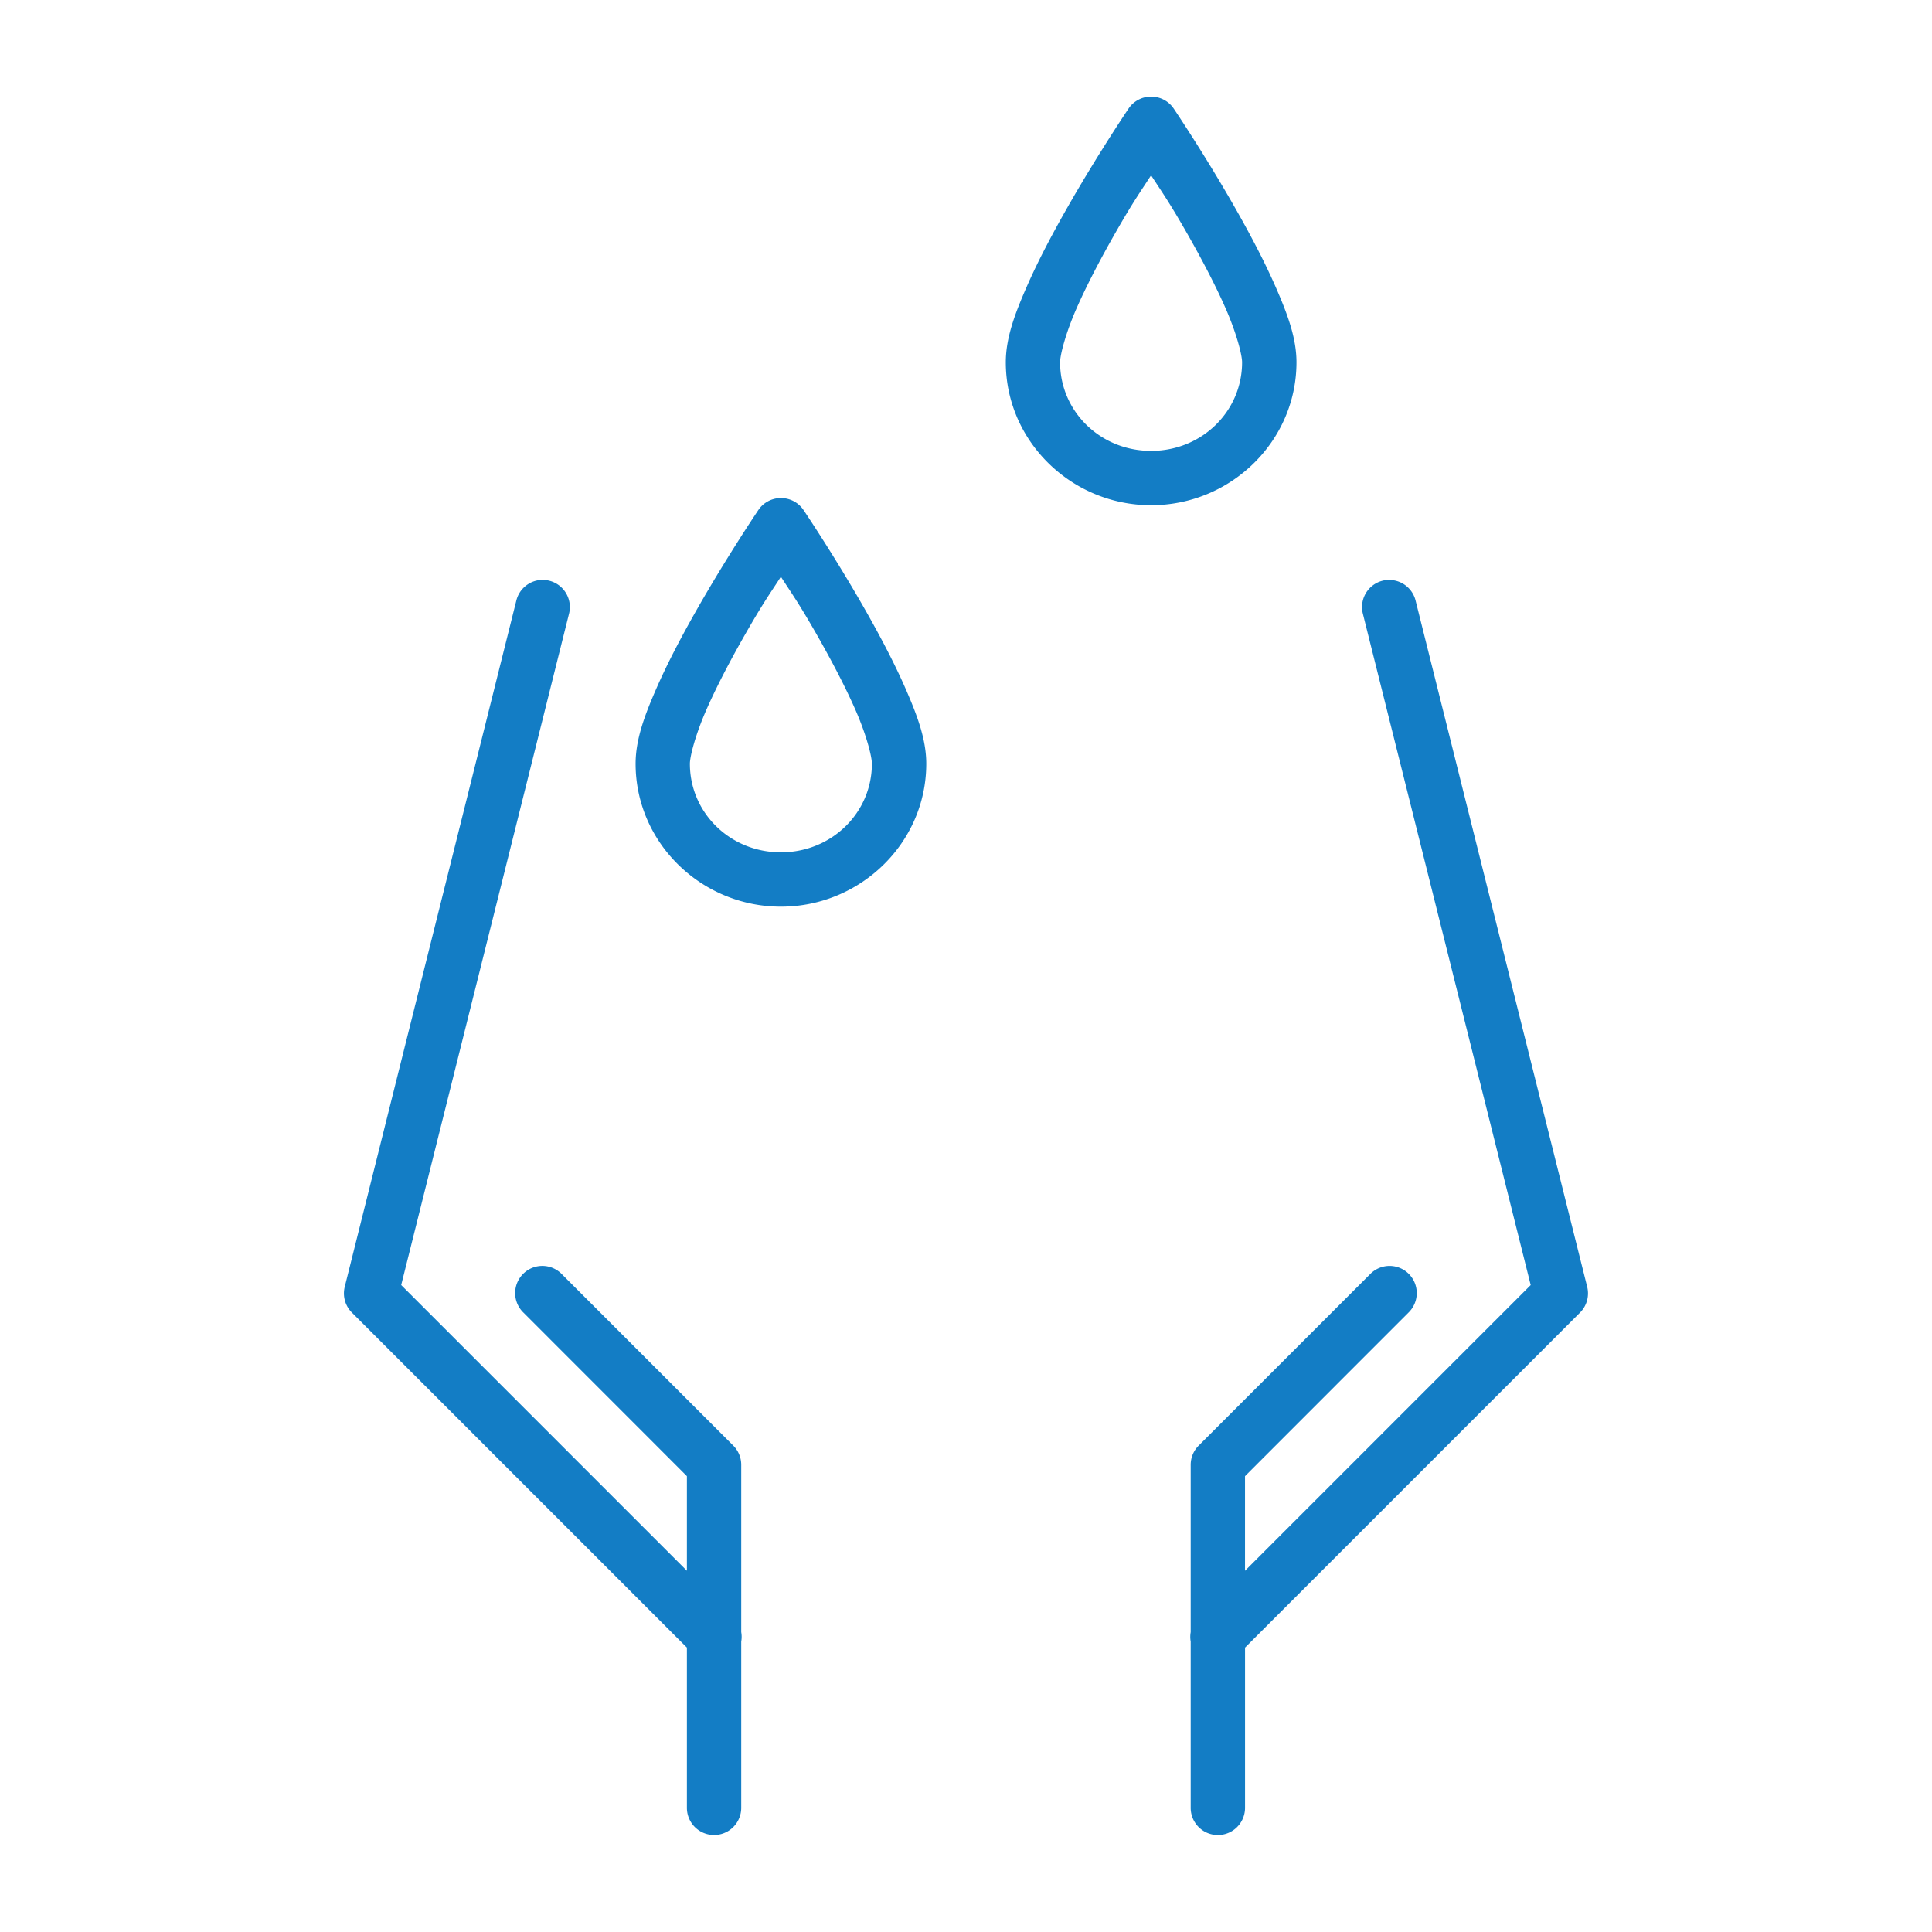
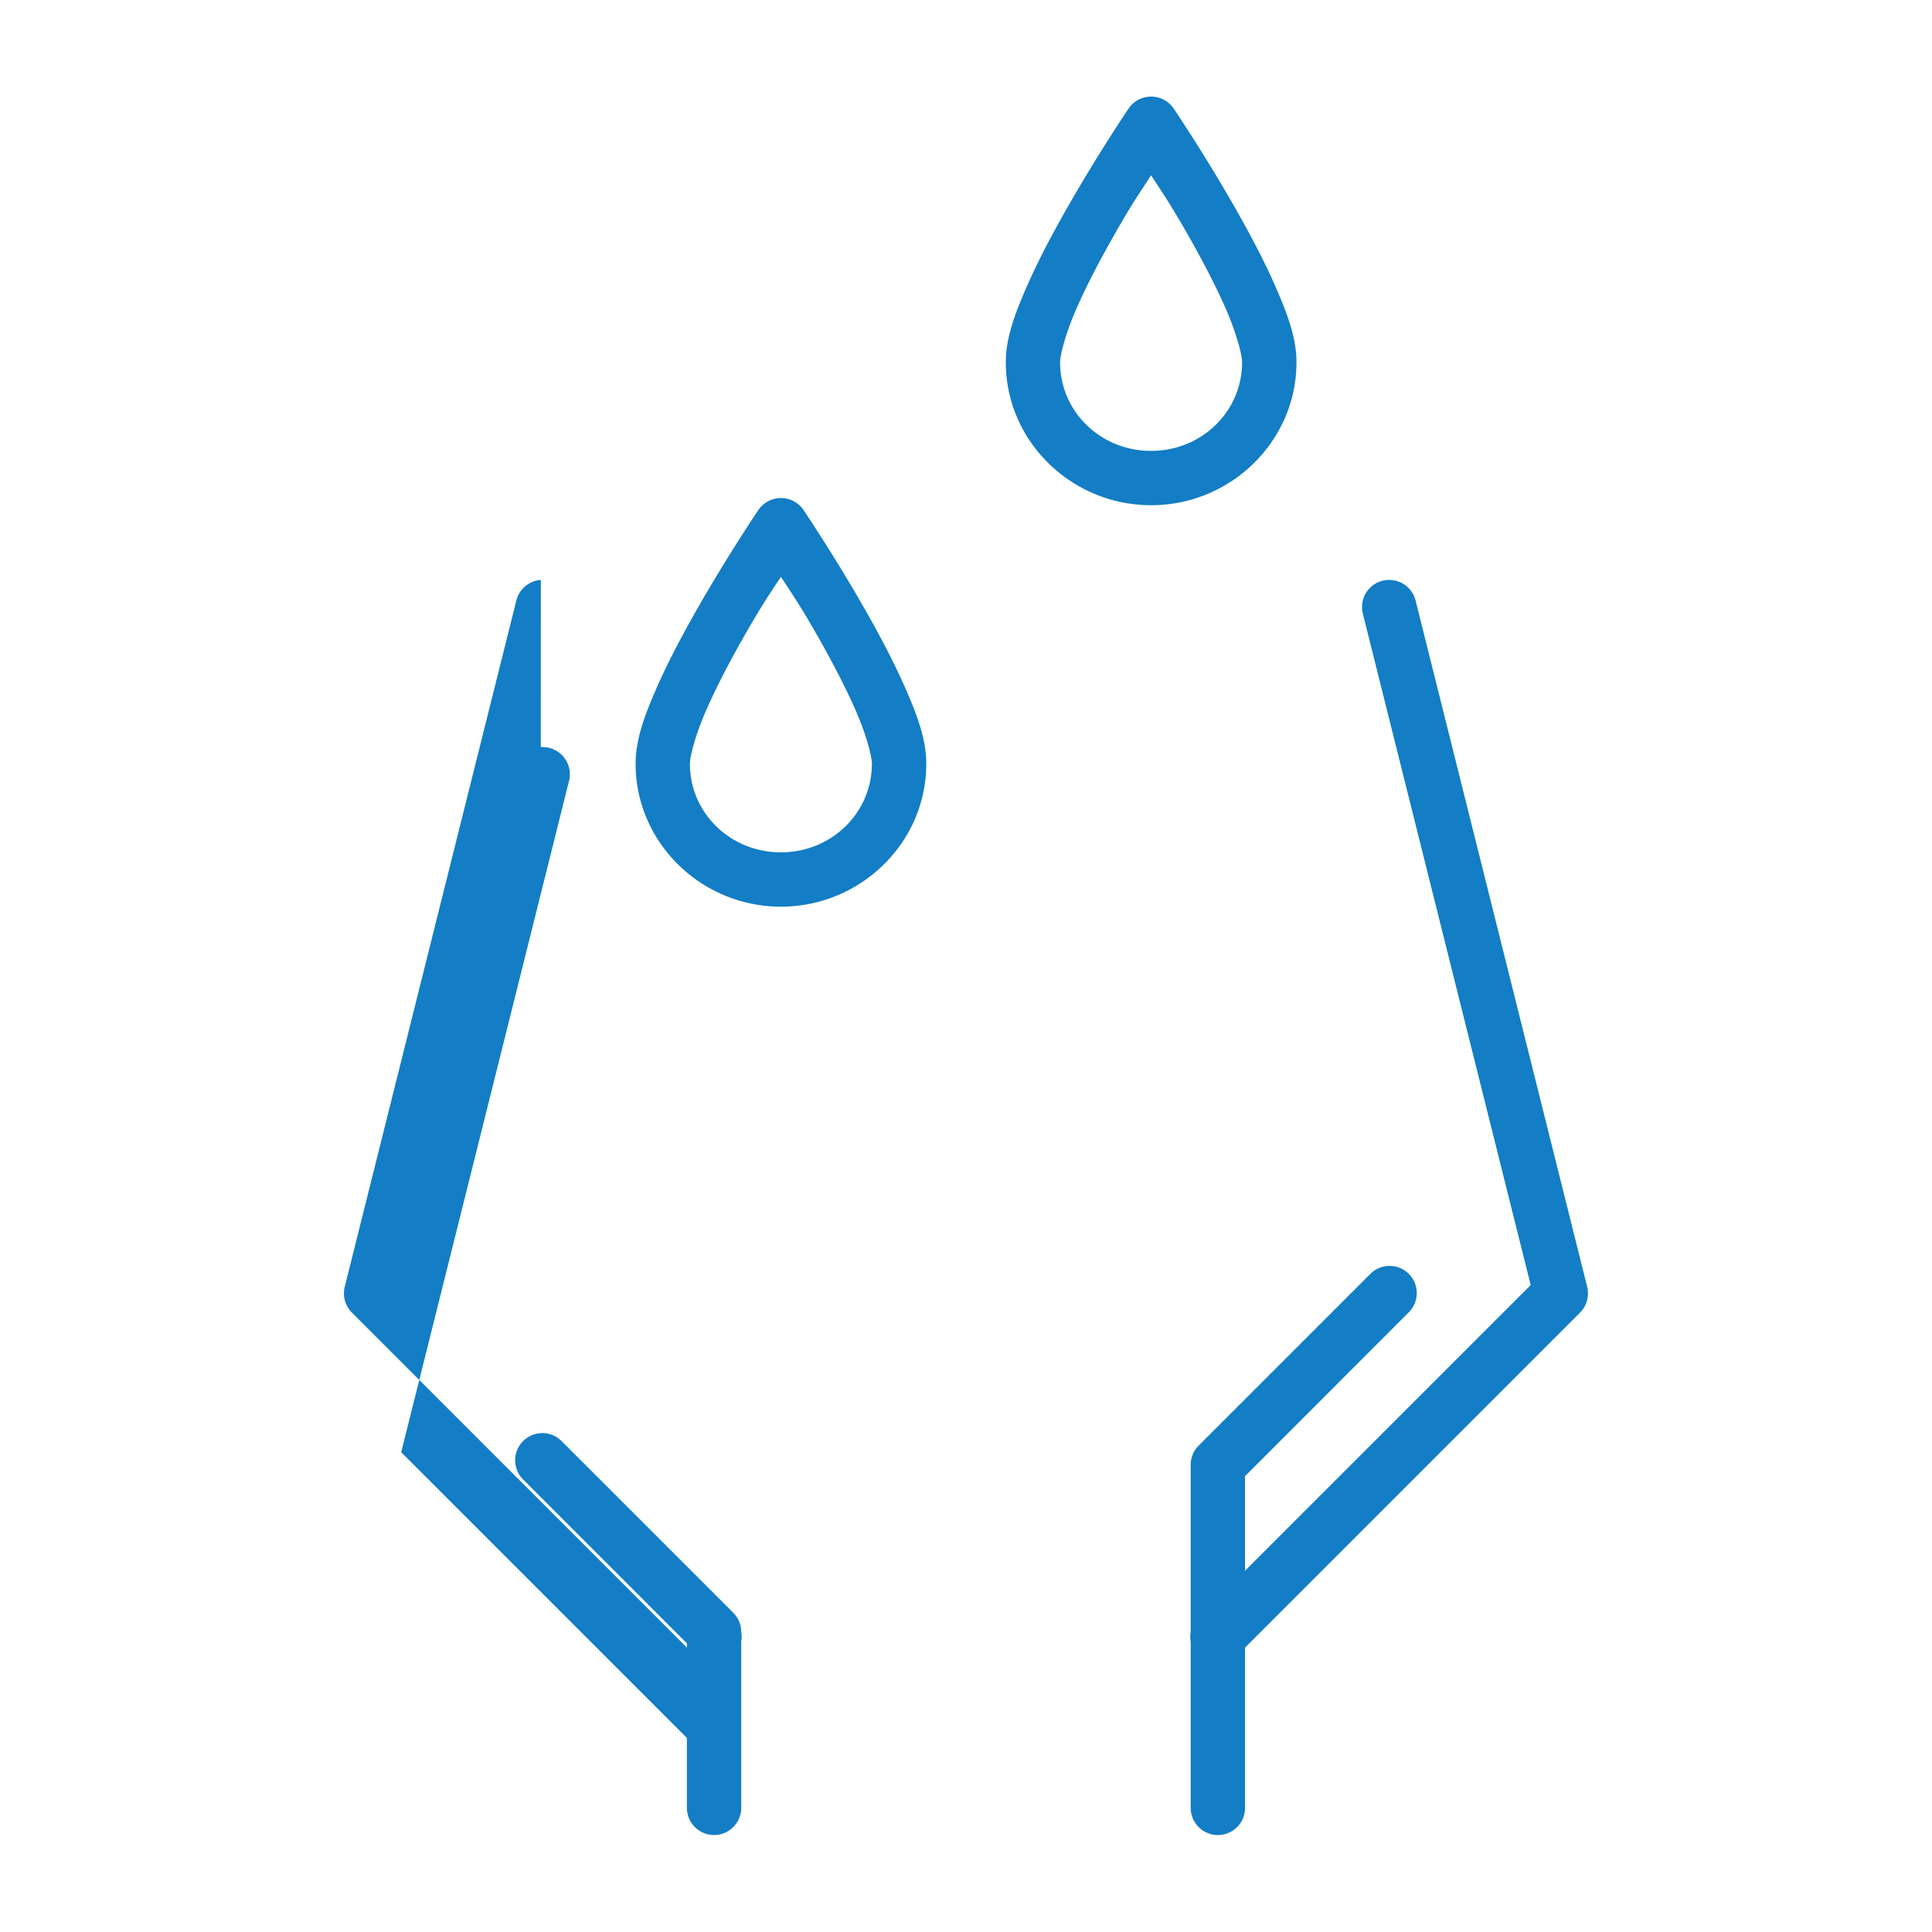
<svg xmlns="http://www.w3.org/2000/svg" version="1.1" height="1200" width="1200">
  <g transform="scale(15) translate(-10, -10)">
    <linearGradient id="SvgjsLinearGradient2693">
      <stop offset="0" stop-color="#2d388a" id="SvgjsStop2694" />
      <stop offset="1" stop-color="#00aeef" id="SvgjsStop2695" />
    </linearGradient>
    <g fill="#137dc5">
      <linearGradient id="SvgjsLinearGradient2693">
        <stop offset="0" stop-color="#2d388a" id="SvgjsStop2694" />
        <stop offset="1" stop-color="#00aeef" id="SvgjsStop2695" />
      </linearGradient>
      <g transform="translate(0,-952.362)">
-         <path d="m 57.638,966.363 a 1.125,1.125 0 0 0 -0.905,0.492 c 0,0 -1.242,1.838 -2.49,4.02 -0.624,1.091 -1.253,2.268 -1.737,3.378 -0.485,1.11 -0.858,2.103 -0.858,3.111 0,3.268 2.72,5.918 6.018,5.918 3.298,0 6.018,-2.65 6.018,-5.918 0,-1.008 -0.374,-2.002 -0.858,-3.111 -0.485,-1.11 -1.113,-2.287 -1.737,-3.378 -1.248,-2.182 -2.49,-4.02 -2.49,-4.02 a 1.125,1.125 0 0 0 -0.958,-0.492 z m 0.026,3.258 c 0.46,0.71 0.737,1.088 1.471,2.37 0.599,1.048 1.193,2.174 1.626,3.164 0.433,0.99 0.671,1.894 0.671,2.209 0,2.027 -1.661,3.668 -3.768,3.668 -2.107,0 -3.768,-1.641 -3.768,-3.668 0,-0.315 0.238,-1.219 0.671,-2.209 0.433,-0.99 1.027,-2.116 1.626,-3.164 0.733,-1.282 1.011,-1.66 1.471,-2.37 z m -15.355,13.365 a 1.125,1.125 0 0 0 -0.905,0.492 c 0,0 -1.242,1.838 -2.49,4.02 -0.624,1.091 -1.253,2.268 -1.737,3.378 -0.485,1.109 -0.858,2.103 -0.858,3.111 0,3.268 2.72,5.918 6.018,5.918 3.298,0 6.018,-2.65 6.018,-5.918 0,-1.008 -0.374,-2.002 -0.858,-3.111 -0.485,-1.11 -1.113,-2.287 -1.737,-3.378 -1.248,-2.182 -2.49,-4.02 -2.49,-4.02 a 1.125,1.125 0 0 0 -0.958,-0.492 z m 0.026,3.258 c 0.46,0.71 0.737,1.088 1.471,2.37 0.599,1.048 1.193,2.174 1.626,3.164 0.433,0.991 0.671,1.894 0.671,2.209 0,2.026 -1.661,3.668 -3.768,3.668 -2.107,0 -3.768,-1.642 -3.768,-3.668 0,-0.315 0.238,-1.218 0.671,-2.209 0.433,-0.99 1.027,-2.117 1.626,-3.164 0.733,-1.282 1.011,-1.66 1.471,-2.37 z m -9.941,0.132 a 1.125,1.125 0 0 0 -1.017,0.867 l -7.102,28.404 a 1.125,1.125 0 0 0 0.296,1.066 l 13.872,13.872 0,6.636 a 1.125,1.125 0 1 0 2.25,0 l 0,-6.885 a 1.125,1.125 0 0 0 0,-0.393 l 0,-6.923 a 1.125,1.125 0 0 0 -0.328,-0.797 l -7.102,-7.102 a 1.125,1.125 0 0 0 -0.806,-0.34 1.125,1.125 0 0 0 -0.785,1.931 l 6.771,6.774 0,3.917 -11.83,-11.83 6.946,-27.786 a 1.125,1.125 0 0 0 -1.055,-1.412 1.125,1.125 0 0 0 -0.111,0 z m 35.063,0 a 1.125,1.125 0 0 0 -1.02,1.412 l 6.946,27.786 -11.83,11.83 0,-3.917 6.771,-6.774 a 1.125,1.125 0 0 0 -0.817,-1.931 1.125,1.125 0 0 0 -0.773,0.34 l -7.102,7.102 a 1.125,1.125 0 0 0 -0.328,0.797 l 0,6.923 a 1.125,1.125 0 0 0 0,0.393 l 0,6.885 a 1.125,1.125 0 1 0 2.25,0 l 0,-6.636 13.872,-13.872 a 1.125,1.125 0 0 0 0.296,-1.066 l -7.102,-28.404 a 1.125,1.125 0 0 0 -1.052,-0.867 1.125,1.125 0 0 0 -0.111,0 z" style="color:;font-style:normal;font-variant:normal;font-weight:normal;font-stretch:normal;font-size:medium;line-height:normal;font-family:sans-serif;text-indent:0;text-align:start;text-decoration:none;text-decoration-line:none;text-decoration-style:solid;text-decoration-color:;letter-spacing:normal;word-spacing:normal;text-transform:none;direction:ltr;block-progression:tb;writing-mode:lr-tb;baseline-shift:baseline;text-anchor:start;white-space:normal;clip-rule:nonzero;display:inline;overflow:visible;visibility:visible;opacity:1;isolation:auto;mix-blend-mode:normal;color-interpolation:sRGB;color-interpolation-filters:linearRGB;solid-color:;solid-opacity:1;fill:#137dc5;fill-opacity:1;fill-rule:nonzero;stroke:none;stroke-width:1.5;stroke-linecap:round;stroke-linejoin:round;stroke-miterlimit:4;stroke-dasharray:none;stroke-dashoffset:0;stroke-opacity:1;color-rendering:auto;image-rendering:auto;shape-rendering:auto;text-rendering:auto;enable-background:accumulate" />
+         <path d="m 57.638,966.363 a 1.125,1.125 0 0 0 -0.905,0.492 c 0,0 -1.242,1.838 -2.49,4.02 -0.624,1.091 -1.253,2.268 -1.737,3.378 -0.485,1.11 -0.858,2.103 -0.858,3.111 0,3.268 2.72,5.918 6.018,5.918 3.298,0 6.018,-2.65 6.018,-5.918 0,-1.008 -0.374,-2.002 -0.858,-3.111 -0.485,-1.11 -1.113,-2.287 -1.737,-3.378 -1.248,-2.182 -2.49,-4.02 -2.49,-4.02 a 1.125,1.125 0 0 0 -0.958,-0.492 z m 0.026,3.258 c 0.46,0.71 0.737,1.088 1.471,2.37 0.599,1.048 1.193,2.174 1.626,3.164 0.433,0.99 0.671,1.894 0.671,2.209 0,2.027 -1.661,3.668 -3.768,3.668 -2.107,0 -3.768,-1.641 -3.768,-3.668 0,-0.315 0.238,-1.219 0.671,-2.209 0.433,-0.99 1.027,-2.116 1.626,-3.164 0.733,-1.282 1.011,-1.66 1.471,-2.37 z m -15.355,13.365 a 1.125,1.125 0 0 0 -0.905,0.492 c 0,0 -1.242,1.838 -2.49,4.02 -0.624,1.091 -1.253,2.268 -1.737,3.378 -0.485,1.109 -0.858,2.103 -0.858,3.111 0,3.268 2.72,5.918 6.018,5.918 3.298,0 6.018,-2.65 6.018,-5.918 0,-1.008 -0.374,-2.002 -0.858,-3.111 -0.485,-1.11 -1.113,-2.287 -1.737,-3.378 -1.248,-2.182 -2.49,-4.02 -2.49,-4.02 a 1.125,1.125 0 0 0 -0.958,-0.492 z m 0.026,3.258 c 0.46,0.71 0.737,1.088 1.471,2.37 0.599,1.048 1.193,2.174 1.626,3.164 0.433,0.991 0.671,1.894 0.671,2.209 0,2.026 -1.661,3.668 -3.768,3.668 -2.107,0 -3.768,-1.642 -3.768,-3.668 0,-0.315 0.238,-1.218 0.671,-2.209 0.433,-0.99 1.027,-2.117 1.626,-3.164 0.733,-1.282 1.011,-1.66 1.471,-2.37 z m -9.941,0.132 a 1.125,1.125 0 0 0 -1.017,0.867 l -7.102,28.404 a 1.125,1.125 0 0 0 0.296,1.066 l 13.872,13.872 0,6.636 a 1.125,1.125 0 1 0 2.25,0 l 0,-6.885 a 1.125,1.125 0 0 0 0,-0.393 a 1.125,1.125 0 0 0 -0.328,-0.797 l -7.102,-7.102 a 1.125,1.125 0 0 0 -0.806,-0.34 1.125,1.125 0 0 0 -0.785,1.931 l 6.771,6.774 0,3.917 -11.83,-11.83 6.946,-27.786 a 1.125,1.125 0 0 0 -1.055,-1.412 1.125,1.125 0 0 0 -0.111,0 z m 35.063,0 a 1.125,1.125 0 0 0 -1.02,1.412 l 6.946,27.786 -11.83,11.83 0,-3.917 6.771,-6.774 a 1.125,1.125 0 0 0 -0.817,-1.931 1.125,1.125 0 0 0 -0.773,0.34 l -7.102,7.102 a 1.125,1.125 0 0 0 -0.328,0.797 l 0,6.923 a 1.125,1.125 0 0 0 0,0.393 l 0,6.885 a 1.125,1.125 0 1 0 2.25,0 l 0,-6.636 13.872,-13.872 a 1.125,1.125 0 0 0 0.296,-1.066 l -7.102,-28.404 a 1.125,1.125 0 0 0 -1.052,-0.867 1.125,1.125 0 0 0 -0.111,0 z" style="color:;font-style:normal;font-variant:normal;font-weight:normal;font-stretch:normal;font-size:medium;line-height:normal;font-family:sans-serif;text-indent:0;text-align:start;text-decoration:none;text-decoration-line:none;text-decoration-style:solid;text-decoration-color:;letter-spacing:normal;word-spacing:normal;text-transform:none;direction:ltr;block-progression:tb;writing-mode:lr-tb;baseline-shift:baseline;text-anchor:start;white-space:normal;clip-rule:nonzero;display:inline;overflow:visible;visibility:visible;opacity:1;isolation:auto;mix-blend-mode:normal;color-interpolation:sRGB;color-interpolation-filters:linearRGB;solid-color:;solid-opacity:1;fill:#137dc5;fill-opacity:1;fill-rule:nonzero;stroke:none;stroke-width:1.5;stroke-linecap:round;stroke-linejoin:round;stroke-miterlimit:4;stroke-dasharray:none;stroke-dashoffset:0;stroke-opacity:1;color-rendering:auto;image-rendering:auto;shape-rendering:auto;text-rendering:auto;enable-background:accumulate" />
      </g>
    </g>
  </g>
</svg>